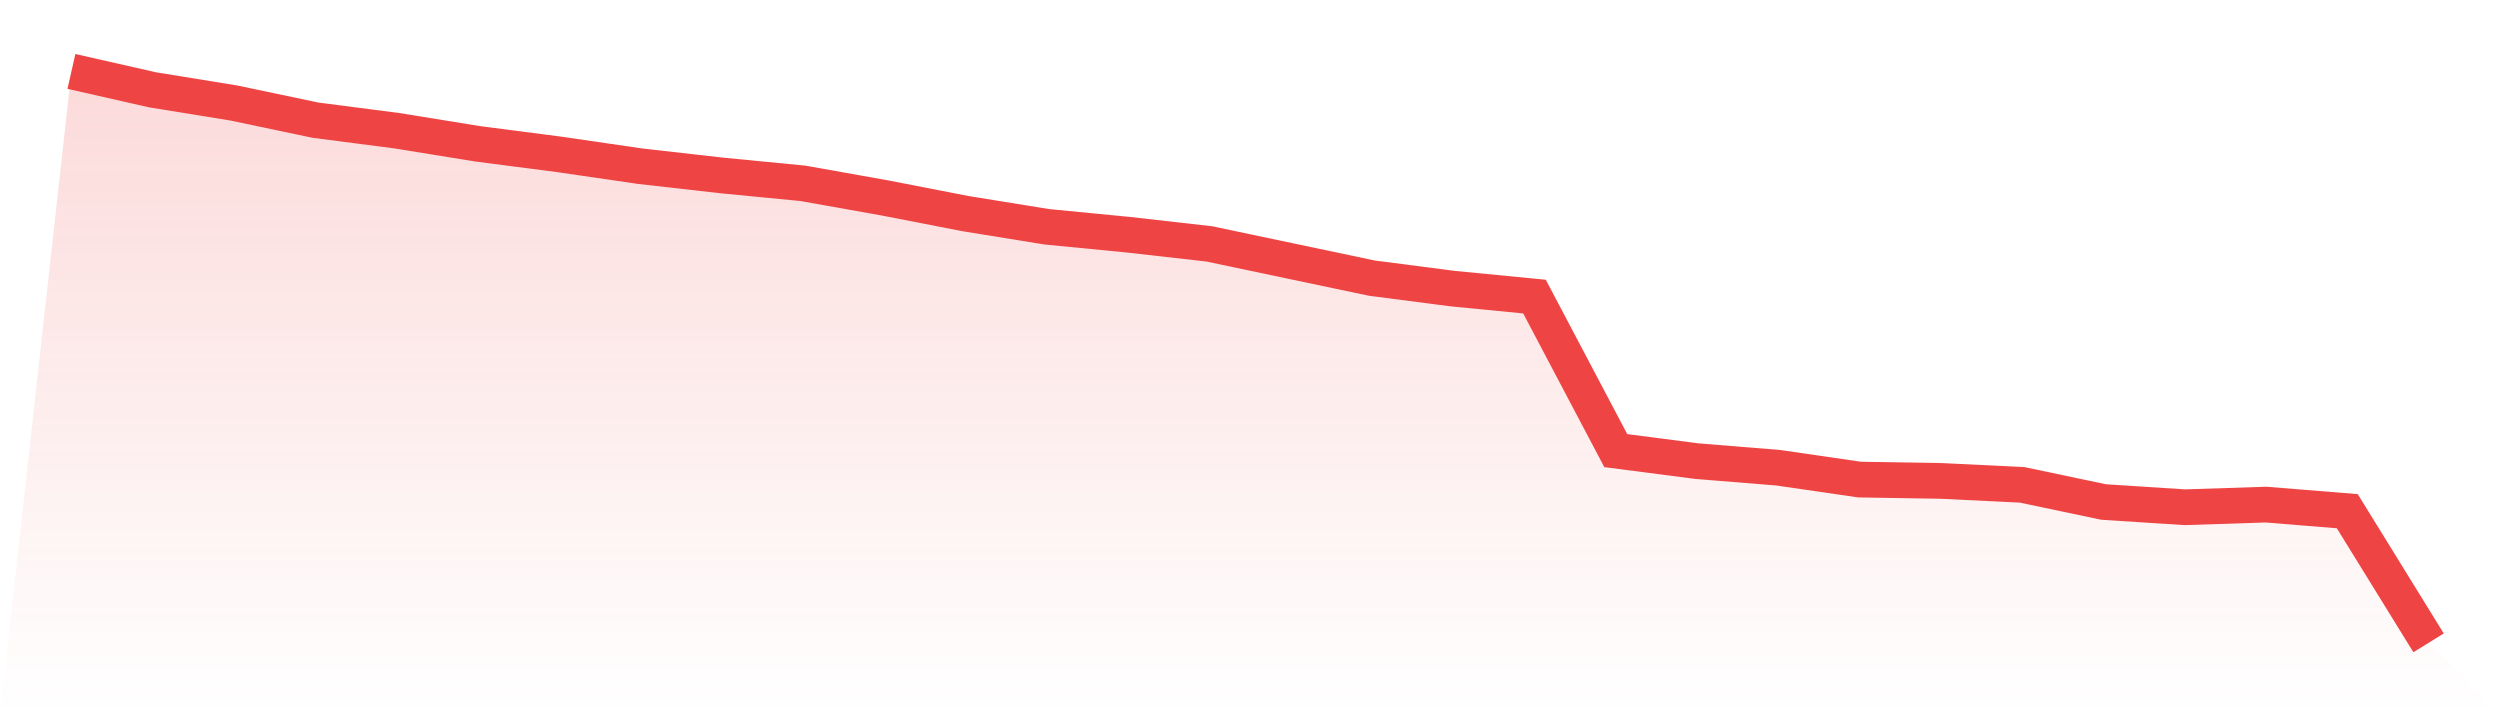
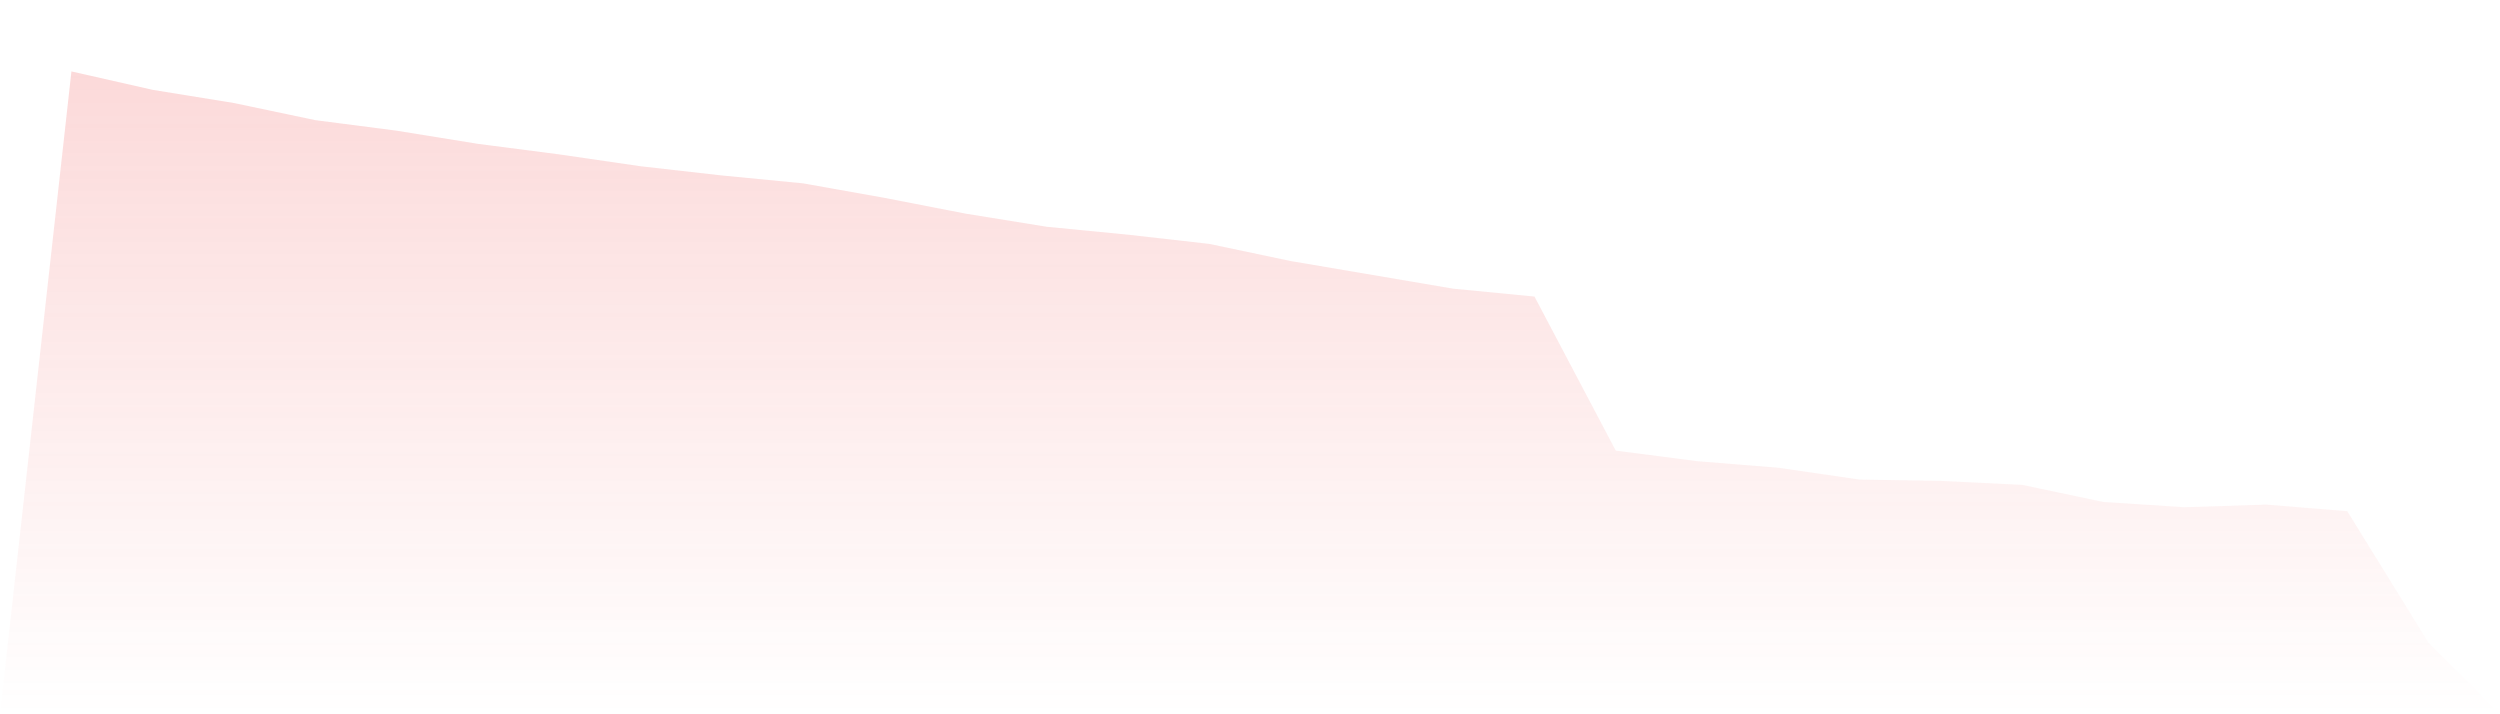
<svg xmlns="http://www.w3.org/2000/svg" viewBox="0 0 140 40">
  <defs>
    <linearGradient id="gradient" x1="0" x2="0" y1="0" y2="1">
      <stop offset="0%" stop-color="#ef4444" stop-opacity="0.2" />
      <stop offset="100%" stop-color="#ef4444" stop-opacity="0" />
    </linearGradient>
  </defs>
-   <path d="M4,4 L4,4 L8.552,5.032 L13.103,5.77 L17.655,6.728 L22.207,7.318 L26.759,8.055 L31.31,8.645 L35.862,9.309 L40.414,9.825 L44.966,10.267 L49.517,11.078 L54.069,11.963 L58.621,12.7 L63.172,13.143 L67.724,13.659 L72.276,14.618 L76.828,15.576 L81.379,16.166 L85.931,16.608 L90.483,25.235 L95.034,25.825 L99.586,26.194 L104.138,26.857 L108.69,26.931 L113.241,27.152 L117.793,28.111 L122.345,28.406 L126.897,28.258 L131.448,28.627 L136,36 L140,40 L0,40 z" fill="url(#gradient)" />
-   <path d="M4,4 L4,4 L8.552,5.032 L13.103,5.77 L17.655,6.728 L22.207,7.318 L26.759,8.055 L31.31,8.645 L35.862,9.309 L40.414,9.825 L44.966,10.267 L49.517,11.078 L54.069,11.963 L58.621,12.7 L63.172,13.143 L67.724,13.659 L72.276,14.618 L76.828,15.576 L81.379,16.166 L85.931,16.608 L90.483,25.235 L95.034,25.825 L99.586,26.194 L104.138,26.857 L108.69,26.931 L113.241,27.152 L117.793,28.111 L122.345,28.406 L126.897,28.258 L131.448,28.627 L136,36" fill="none" stroke="#ef4444" stroke-width="2" />
+   <path d="M4,4 L4,4 L8.552,5.032 L13.103,5.77 L17.655,6.728 L22.207,7.318 L26.759,8.055 L31.31,8.645 L35.862,9.309 L40.414,9.825 L44.966,10.267 L49.517,11.078 L54.069,11.963 L58.621,12.7 L63.172,13.143 L67.724,13.659 L72.276,14.618 L81.379,16.166 L85.931,16.608 L90.483,25.235 L95.034,25.825 L99.586,26.194 L104.138,26.857 L108.69,26.931 L113.241,27.152 L117.793,28.111 L122.345,28.406 L126.897,28.258 L131.448,28.627 L136,36 L140,40 L0,40 z" fill="url(#gradient)" />
</svg>